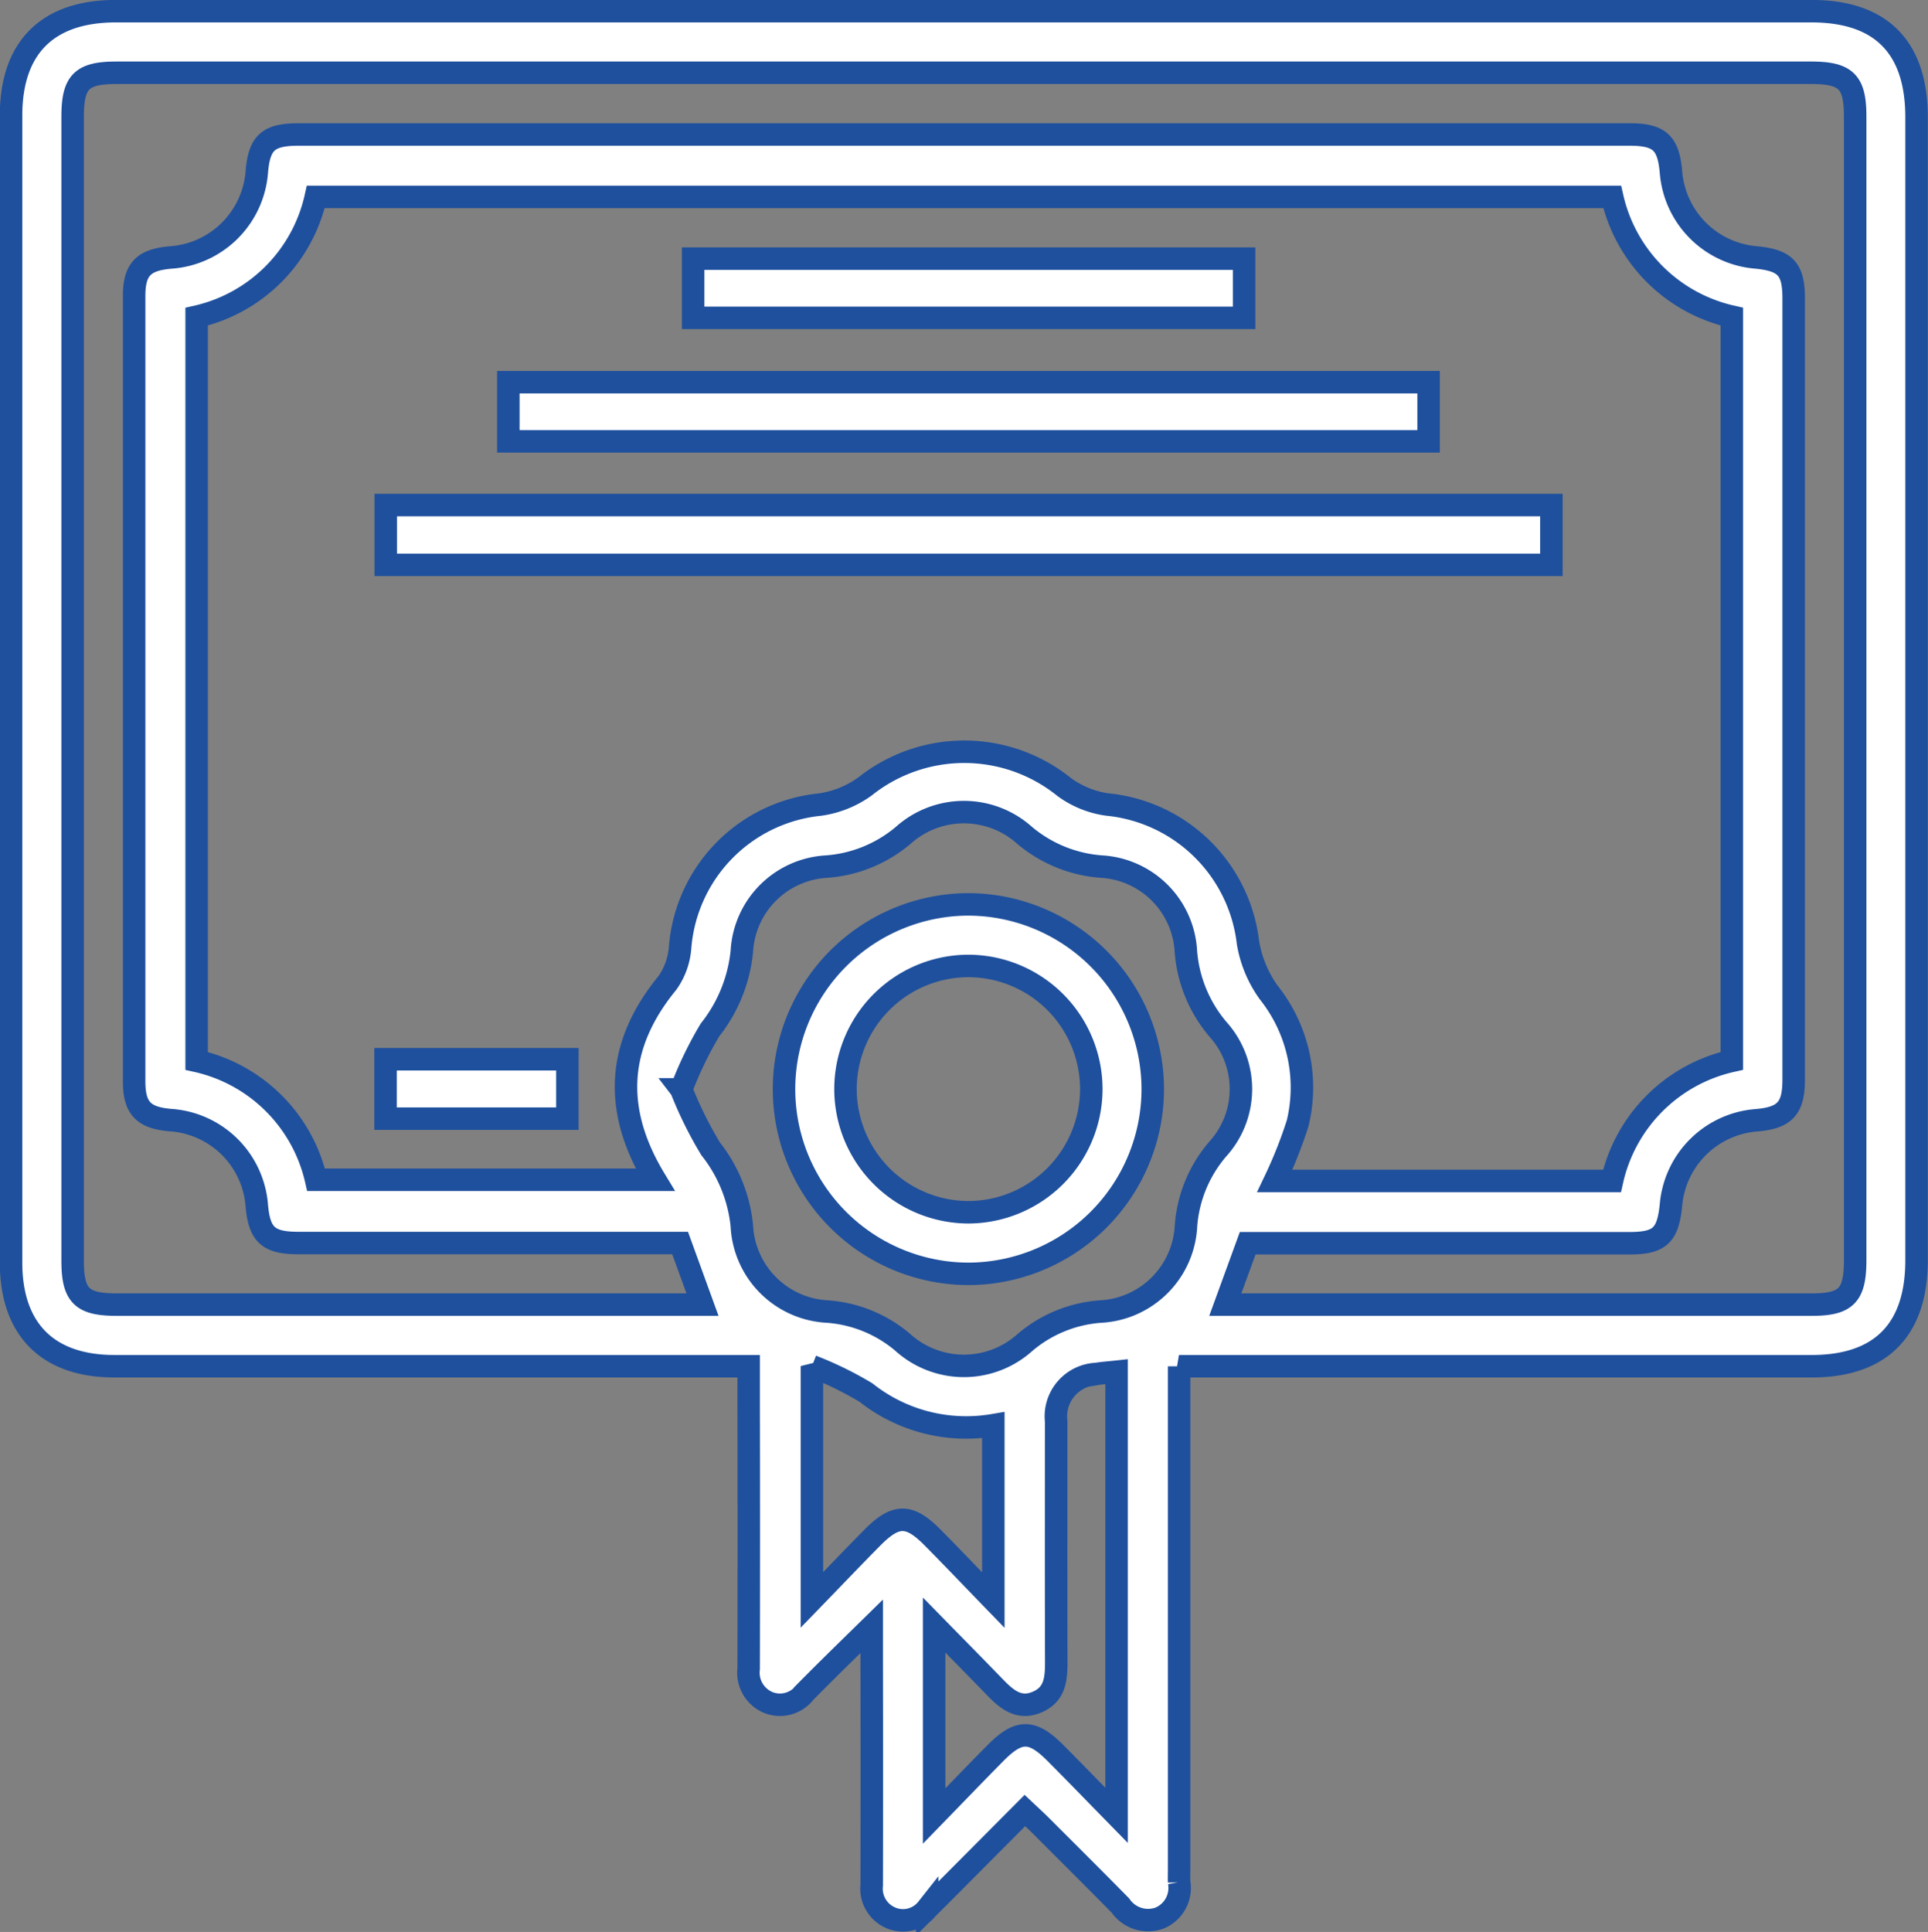
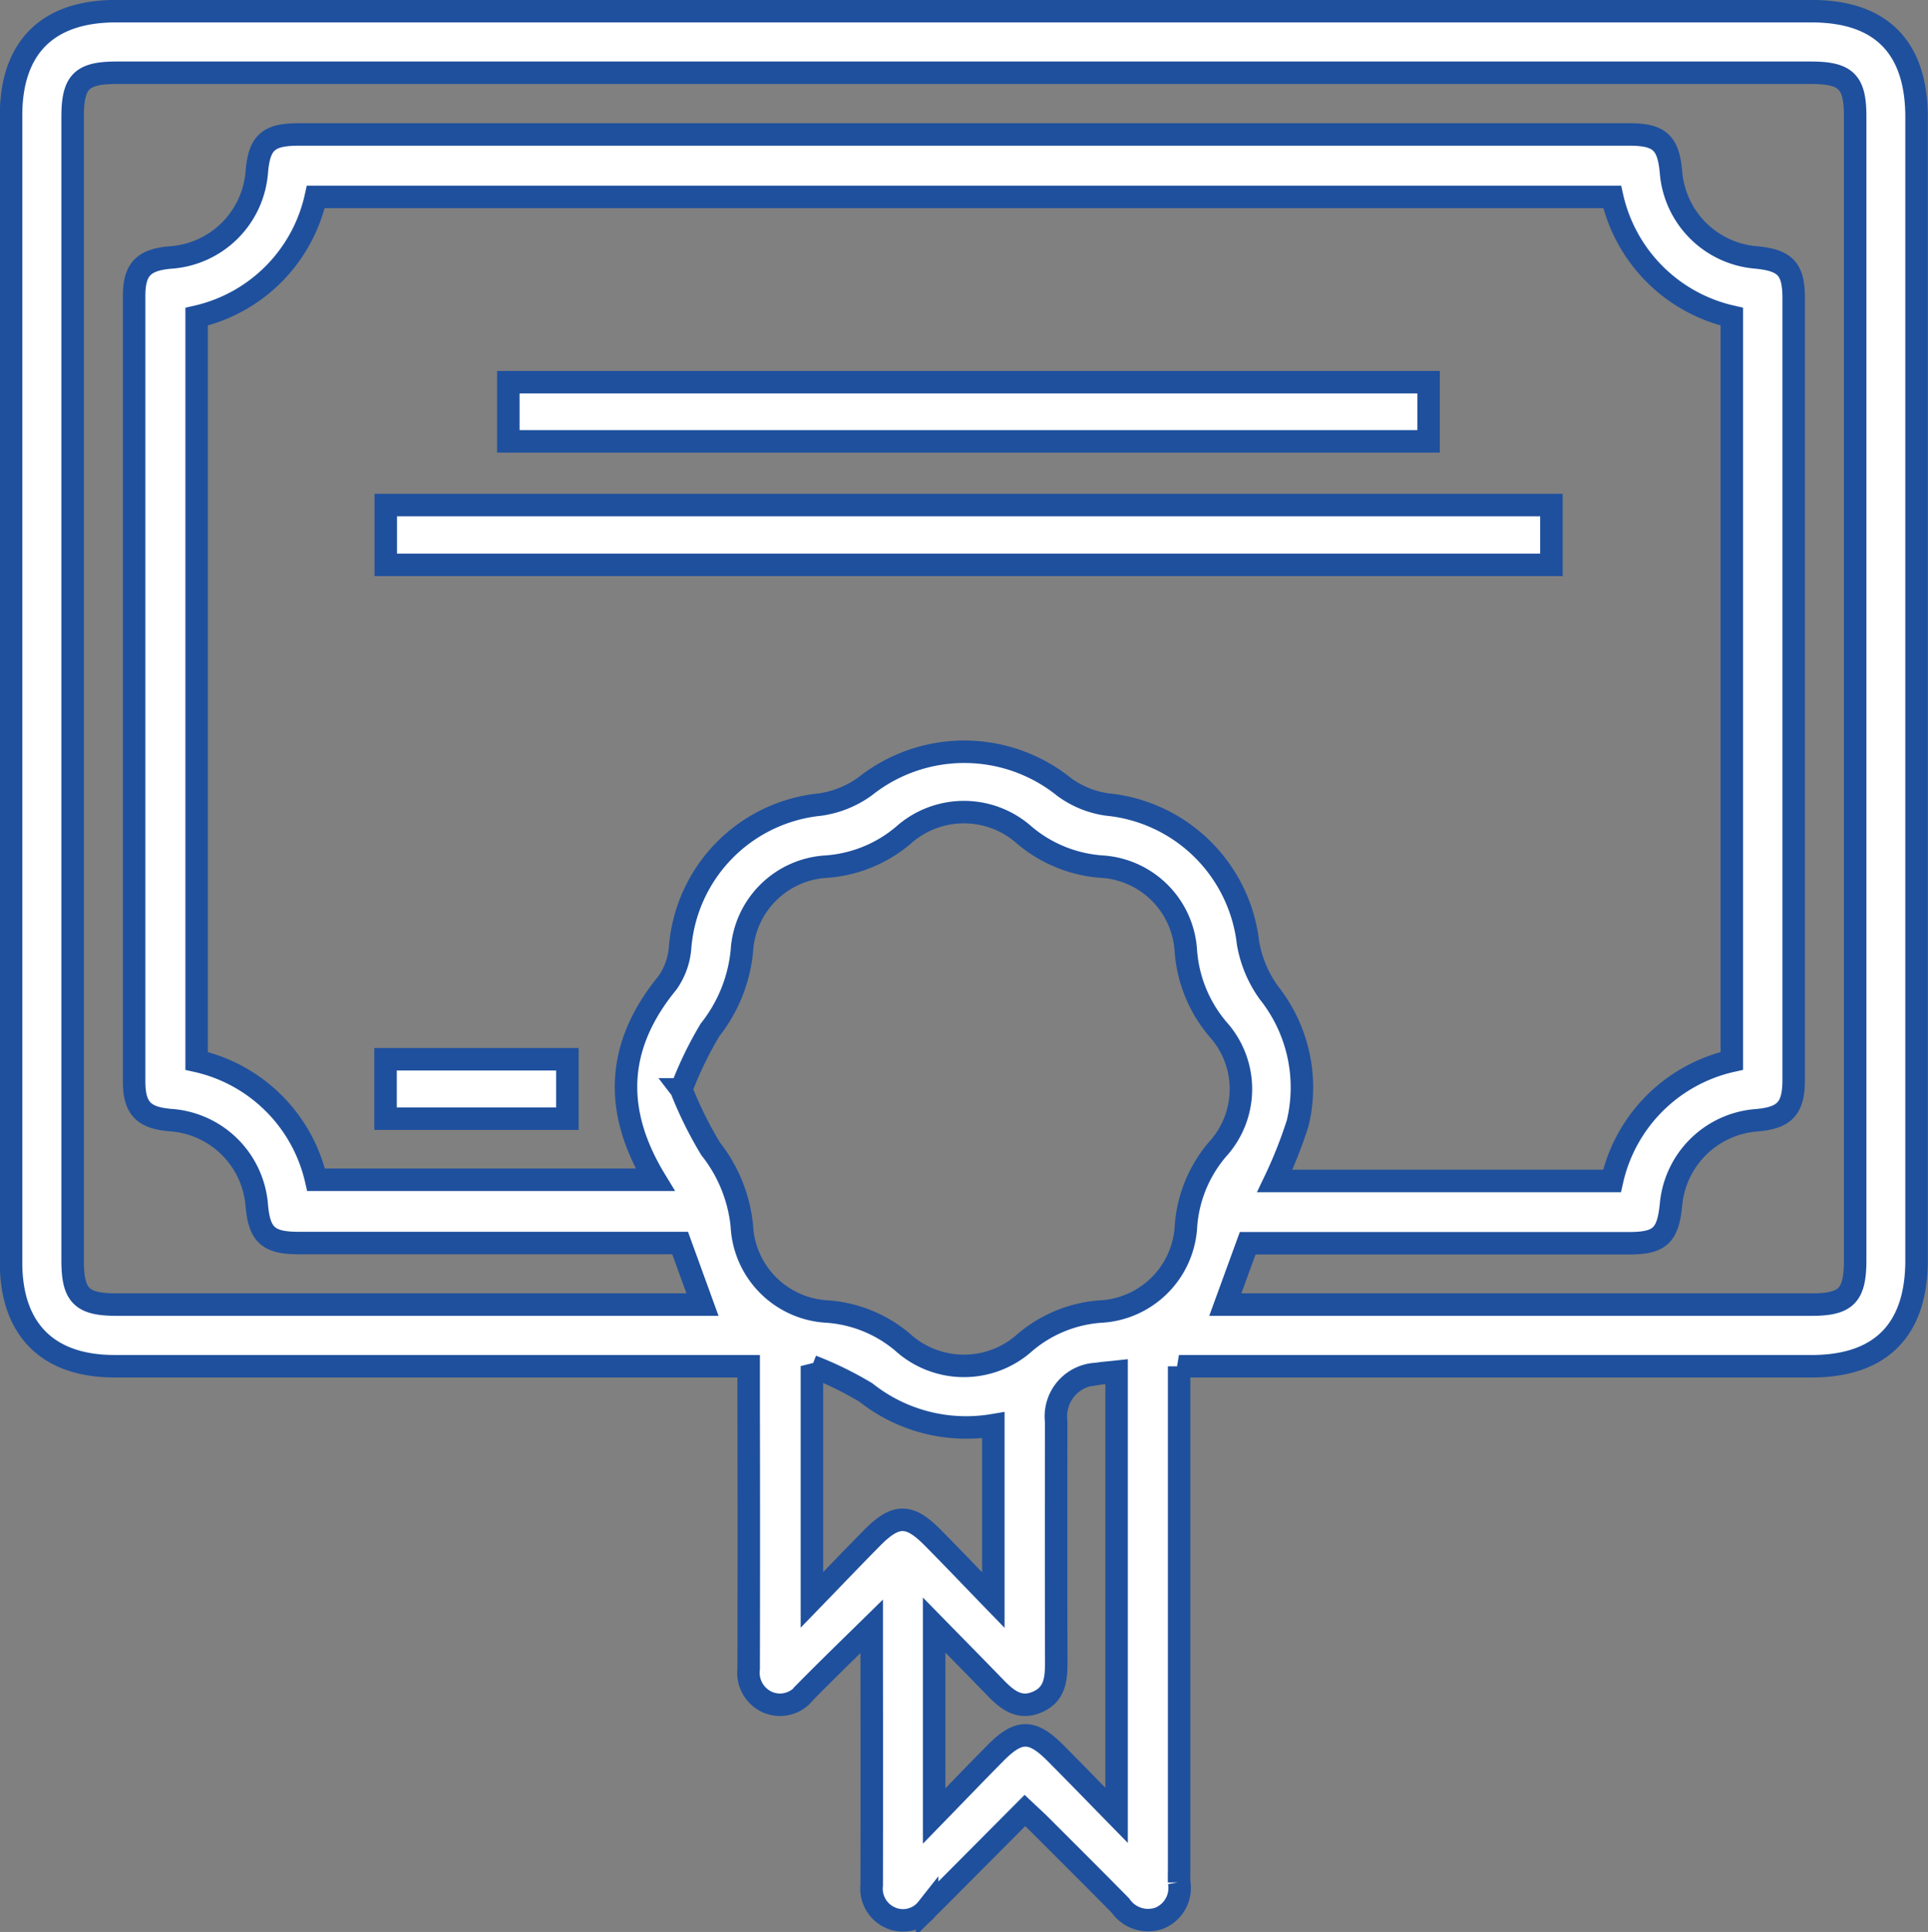
<svg xmlns="http://www.w3.org/2000/svg" width="85.755" height="85.924" viewBox="0 0 85.755 85.924">
  <rect x="0" y="0" width="85.755" height="85.924" fill="#808080" stroke="none" />
  <g id="Group_125" data-name="Group 125" transform="translate(0.5 0.5)">
    <path id="Path_1260" data-name="Path 1260" d="M-597.239,1020.266v22.341c0,.2-.008.4,0,.6a1.451,1.451,0,0,1-.871,1.6,1.491,1.491,0,0,1-1.738-.556c-1.181-1.2-2.373-2.385-3.562-3.574-.2-.2-.407-.386-.69-.653l-3.682,3.7q-.332.333-.666.664a1.367,1.367,0,0,1-1.62.406,1.41,1.41,0,0,1-.845-1.448q.01-4.922,0-9.844v-1.671c-.669.656-1.219,1.192-1.766,1.732q-.608.6-1.209,1.209a1.392,1.392,0,0,1-1.613.451,1.435,1.435,0,0,1-.884-1.509q.013-5.864,0-11.728v-1.724h-1.045q-13.585,0-27.169,0c-2.962,0-4.594-1.637-4.594-4.608q0-25.51,0-51.02c0-3.019,1.624-4.637,4.649-4.638h75.441c3.076,0,4.664,1.6,4.664,4.709q0,25.424,0,50.849c0,3.1-1.6,4.708-4.666,4.709h-28.142Zm4.254-8.244h15a7.037,7.037,0,0,1,5.33-5.34v-33.1a7.042,7.042,0,0,1-5.322-5.325h-57.662a7.019,7.019,0,0,1-5.3,5.327v33.1a7.019,7.019,0,0,1,5.313,5.286h15.082c-1.883-3.1-1.728-5.985.547-8.759a3.13,3.13,0,0,0,.562-1.567,6.936,6.936,0,0,1,6.224-6.361,4.5,4.5,0,0,0,2-.806,7.086,7.086,0,0,1,8.858.023,4.224,4.224,0,0,0,1.917.78,6.984,6.984,0,0,1,6.26,6.149,5.3,5.3,0,0,0,.924,2.214,6.779,6.779,0,0,1,1.287,5.806A20.167,20.167,0,0,1-592.985,1012.022Zm-2.2,5.5h26.069c1.552,0,1.947-.4,1.947-1.989q0-25.422,0-50.844c0-1.56-.4-1.954-1.98-1.954h-75.348c-1.566,0-1.958.4-1.958,1.974q0,25.422,0,50.844c0,1.572.4,1.969,1.966,1.969h26.05l-.995-2.739h-.919q-8.03,0-16.061,0c-1.336,0-1.734-.365-1.849-1.667a4.127,4.127,0,0,0-3.842-3.8c-1.2-.1-1.614-.529-1.614-1.726q0-17.461,0-34.923c0-1.19.413-1.613,1.624-1.716a4.129,4.129,0,0,0,3.833-3.814c.112-1.3.511-1.656,1.857-1.657q29.6,0,59.2,0c1.33,0,1.728.367,1.843,1.673a4.136,4.136,0,0,0,3.763,3.794c1.33.125,1.694.508,1.694,1.823q0,17.376,0,34.752c0,1.27-.391,1.69-1.634,1.8a4.136,4.136,0,0,0-3.82,3.736c-.136,1.4-.5,1.735-1.87,1.735q-8.03,0-16.061,0h-.9Zm-24.2-9.574a17.459,17.459,0,0,0,1.308,2.645,6.577,6.577,0,0,1,1.388,3.422,4.015,4.015,0,0,0,3.808,3.816,5.829,5.829,0,0,1,3.335,1.357,4.061,4.061,0,0,0,5.465.005,5.828,5.828,0,0,1,3.333-1.361,4.015,4.015,0,0,0,3.814-3.812,5.916,5.916,0,0,1,1.406-3.409,3.969,3.969,0,0,0,.029-5.319,6.062,6.062,0,0,1-1.44-3.484,3.992,3.992,0,0,0-3.761-3.767,5.978,5.978,0,0,1-3.411-1.389,4.042,4.042,0,0,0-5.4,0,5.955,5.955,0,0,1-3.411,1.39,3.994,3.994,0,0,0-3.766,3.763,6.7,6.7,0,0,1-1.416,3.5A16.475,16.475,0,0,0-619.382,1007.952Zm11.249,32.32c1.027-1.055,1.875-1.94,2.737-2.81,1.03-1.038,1.62-1.036,2.658.006.871.875,1.73,1.762,2.72,2.774v-19.731c-.33.036-.614.054-.893.1a1.889,1.889,0,0,0-1.795,2.1c0,3.567-.006,7.133.005,10.7,0,.748-.044,1.444-.846,1.791s-1.348-.109-1.865-.642c-.859-.887-1.726-1.765-2.721-2.781Zm-5.436-20.012v10.4c.989-1.02,1.833-1.907,2.694-2.776,1.034-1.043,1.631-1.048,2.657-.016.872.878,1.724,1.775,2.718,2.8v-7.78a7.183,7.183,0,0,1-5.667-1.451A15.6,15.6,0,0,0-613.57,1020.26Z" transform="translate(649.185 -959.999)" fill="#fff" stroke="#1f509d" stroke-width="1" />
    <path id="Path_1261" data-name="Path 1261" d="M-501.186,1090.937h-51.846v-2.659h51.846Z" transform="translate(569.69 -1066.315)" fill="#fff" stroke="#1f509d" stroke-width="1" />
    <path id="Path_1262" data-name="Path 1262" d="M-480.256,1056.361v2.631h-40.932v-2.631Z" transform="translate(543.298 -1039.863)" fill="#fff" stroke="#1f509d" stroke-width="1" />
-     <path id="Path_1263" data-name="Path 1263" d="M-448.694,1024.264v2.634H-473.2v-2.634Z" transform="translate(503.53 -1013.261)" fill="#fff" stroke="#1f509d" stroke-width="1" />
    <path id="Path_1264" data-name="Path 1264" d="M-553.082,1232.236h8.088v2.643h-8.088Z" transform="translate(569.731 -1185.626)" fill="#fff" stroke="#1f509d" stroke-width="1" />
-     <path id="Path_1266" data-name="Path 1266" d="M-433.167,1200.271a8.225,8.225,0,0,1-8.161,8.17,8.219,8.219,0,0,1-8.24-8.261,8.223,8.223,0,0,1,8.158-8.171A8.23,8.23,0,0,1-433.167,1200.271Zm-8.23-5.524a5.479,5.479,0,0,0-5.436,5.527,5.484,5.484,0,0,0,5.452,5.428,5.487,5.487,0,0,0,5.481-5.487A5.482,5.482,0,0,0-441.4,1194.747Z" transform="translate(483.94 -1152.286)" fill="#fff" stroke="#1f509d" stroke-width="1" />
  </g>
</svg>